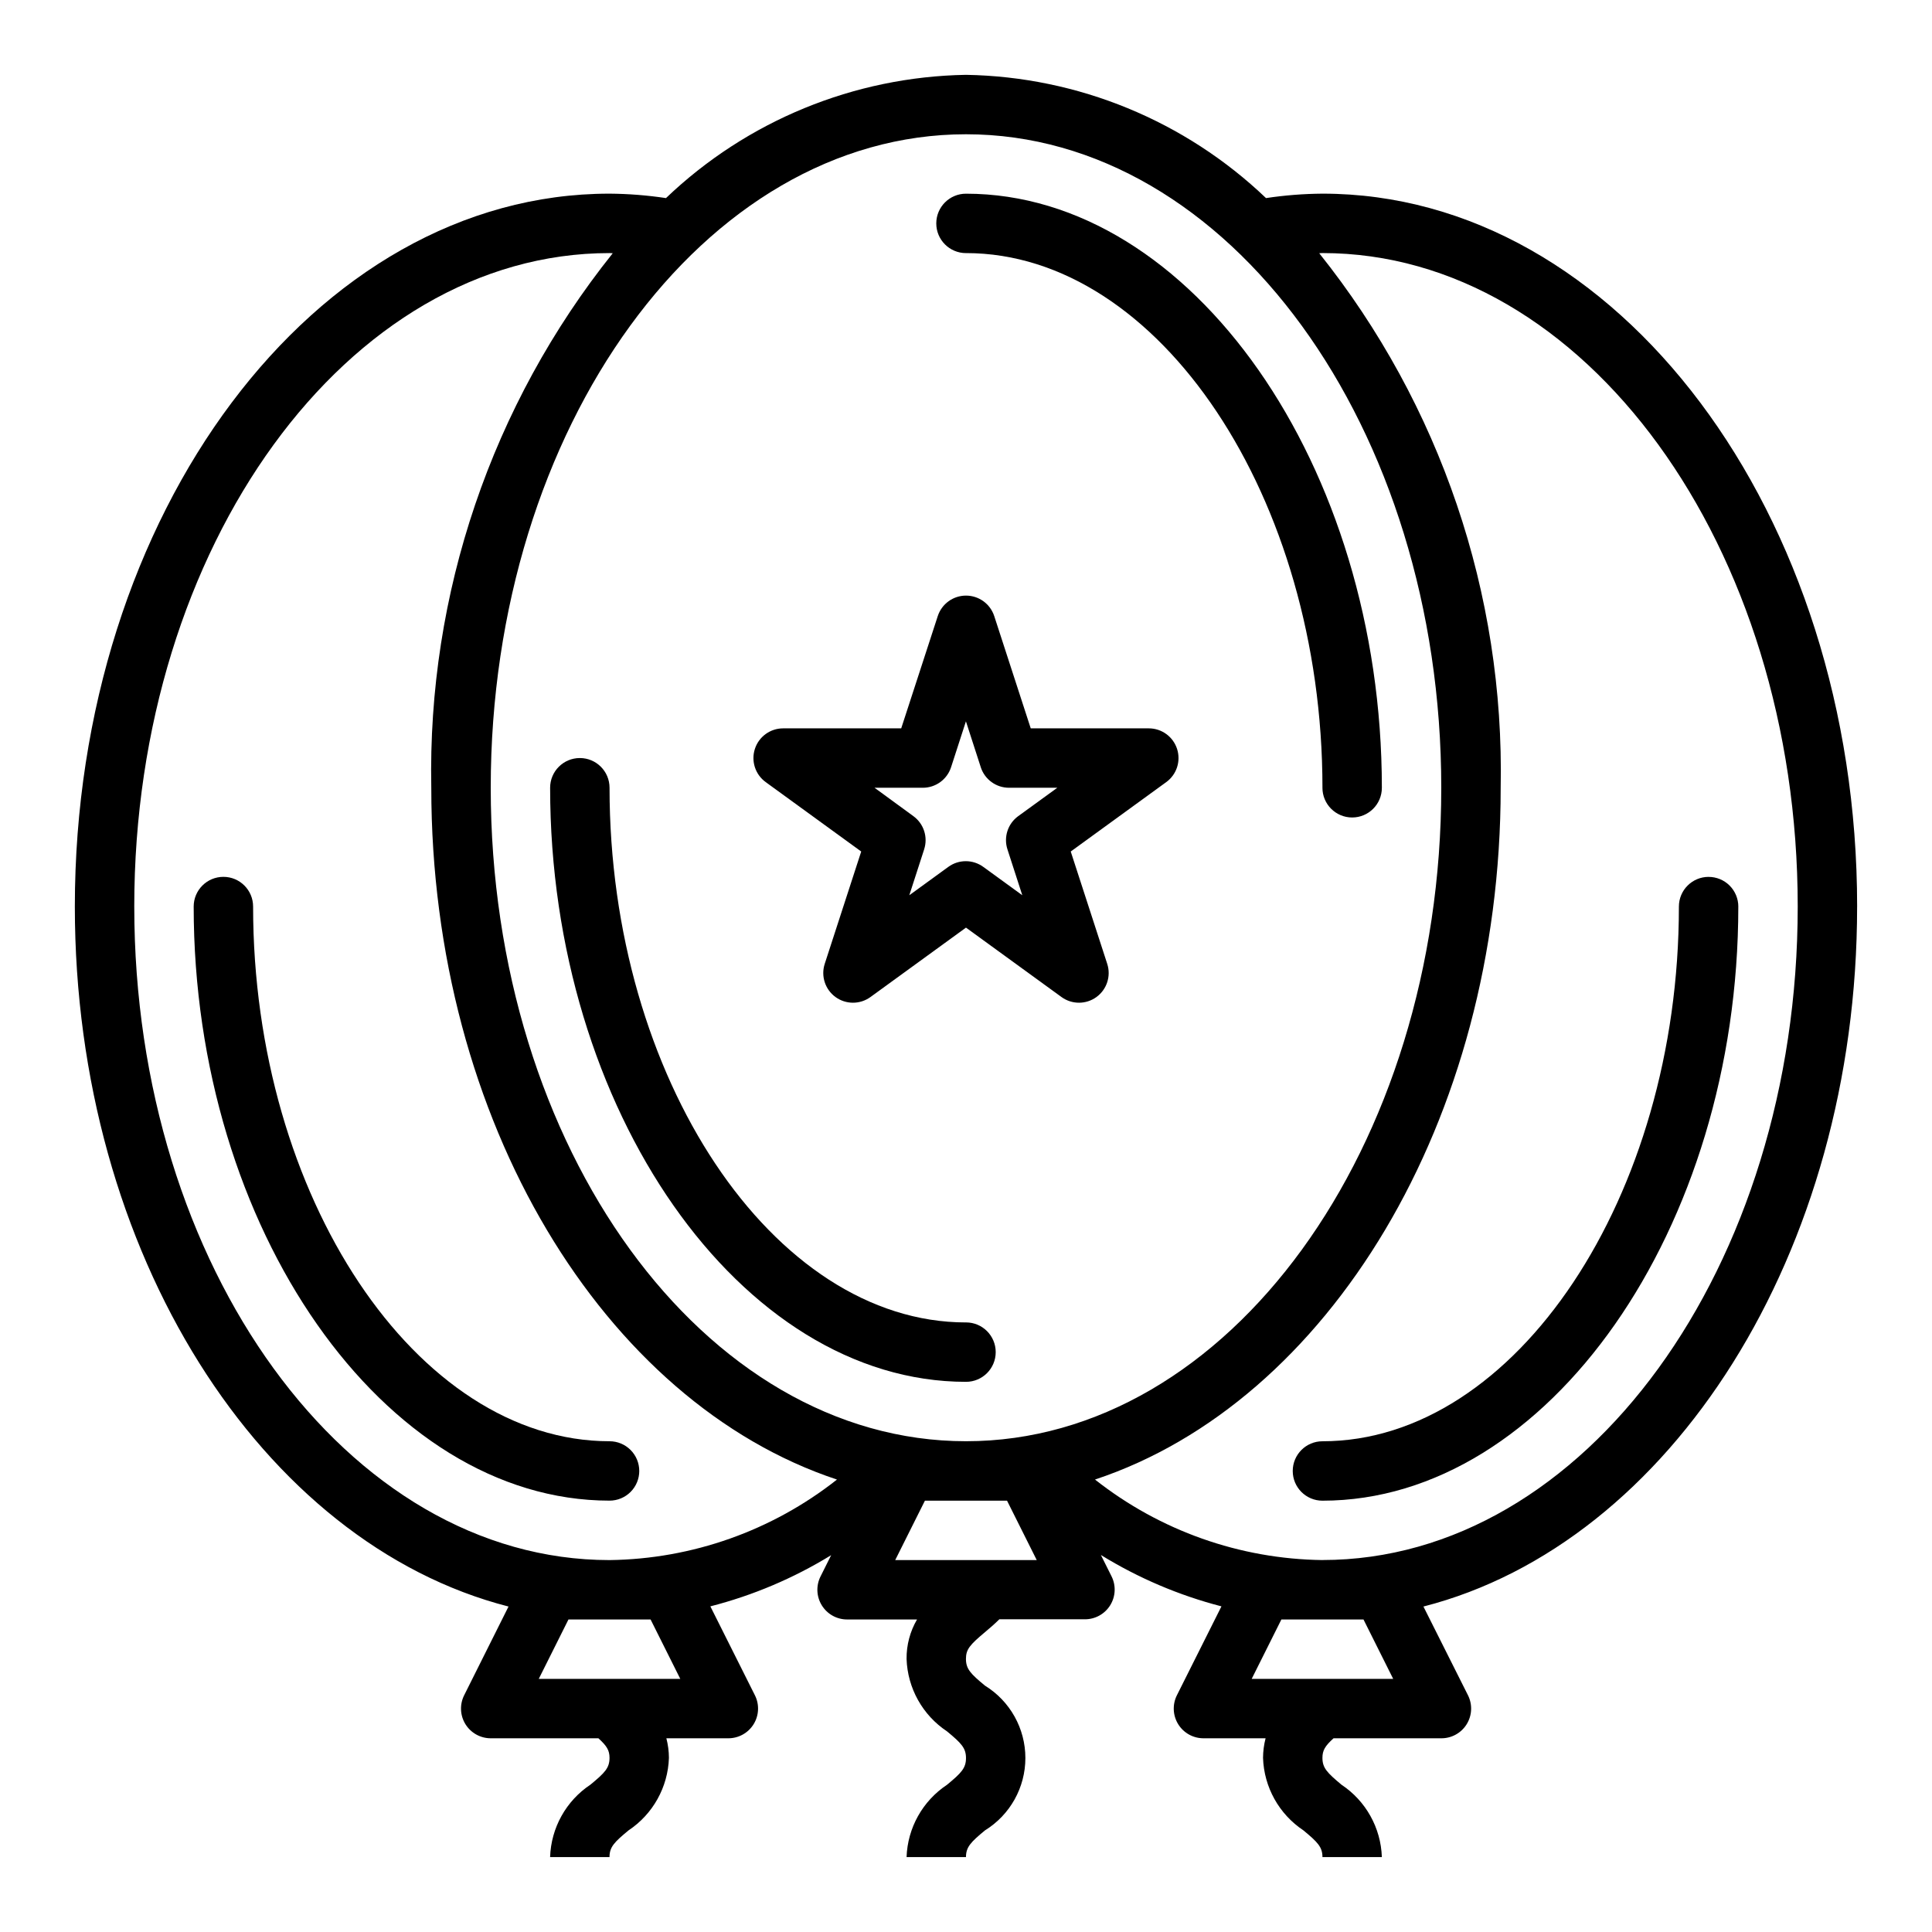
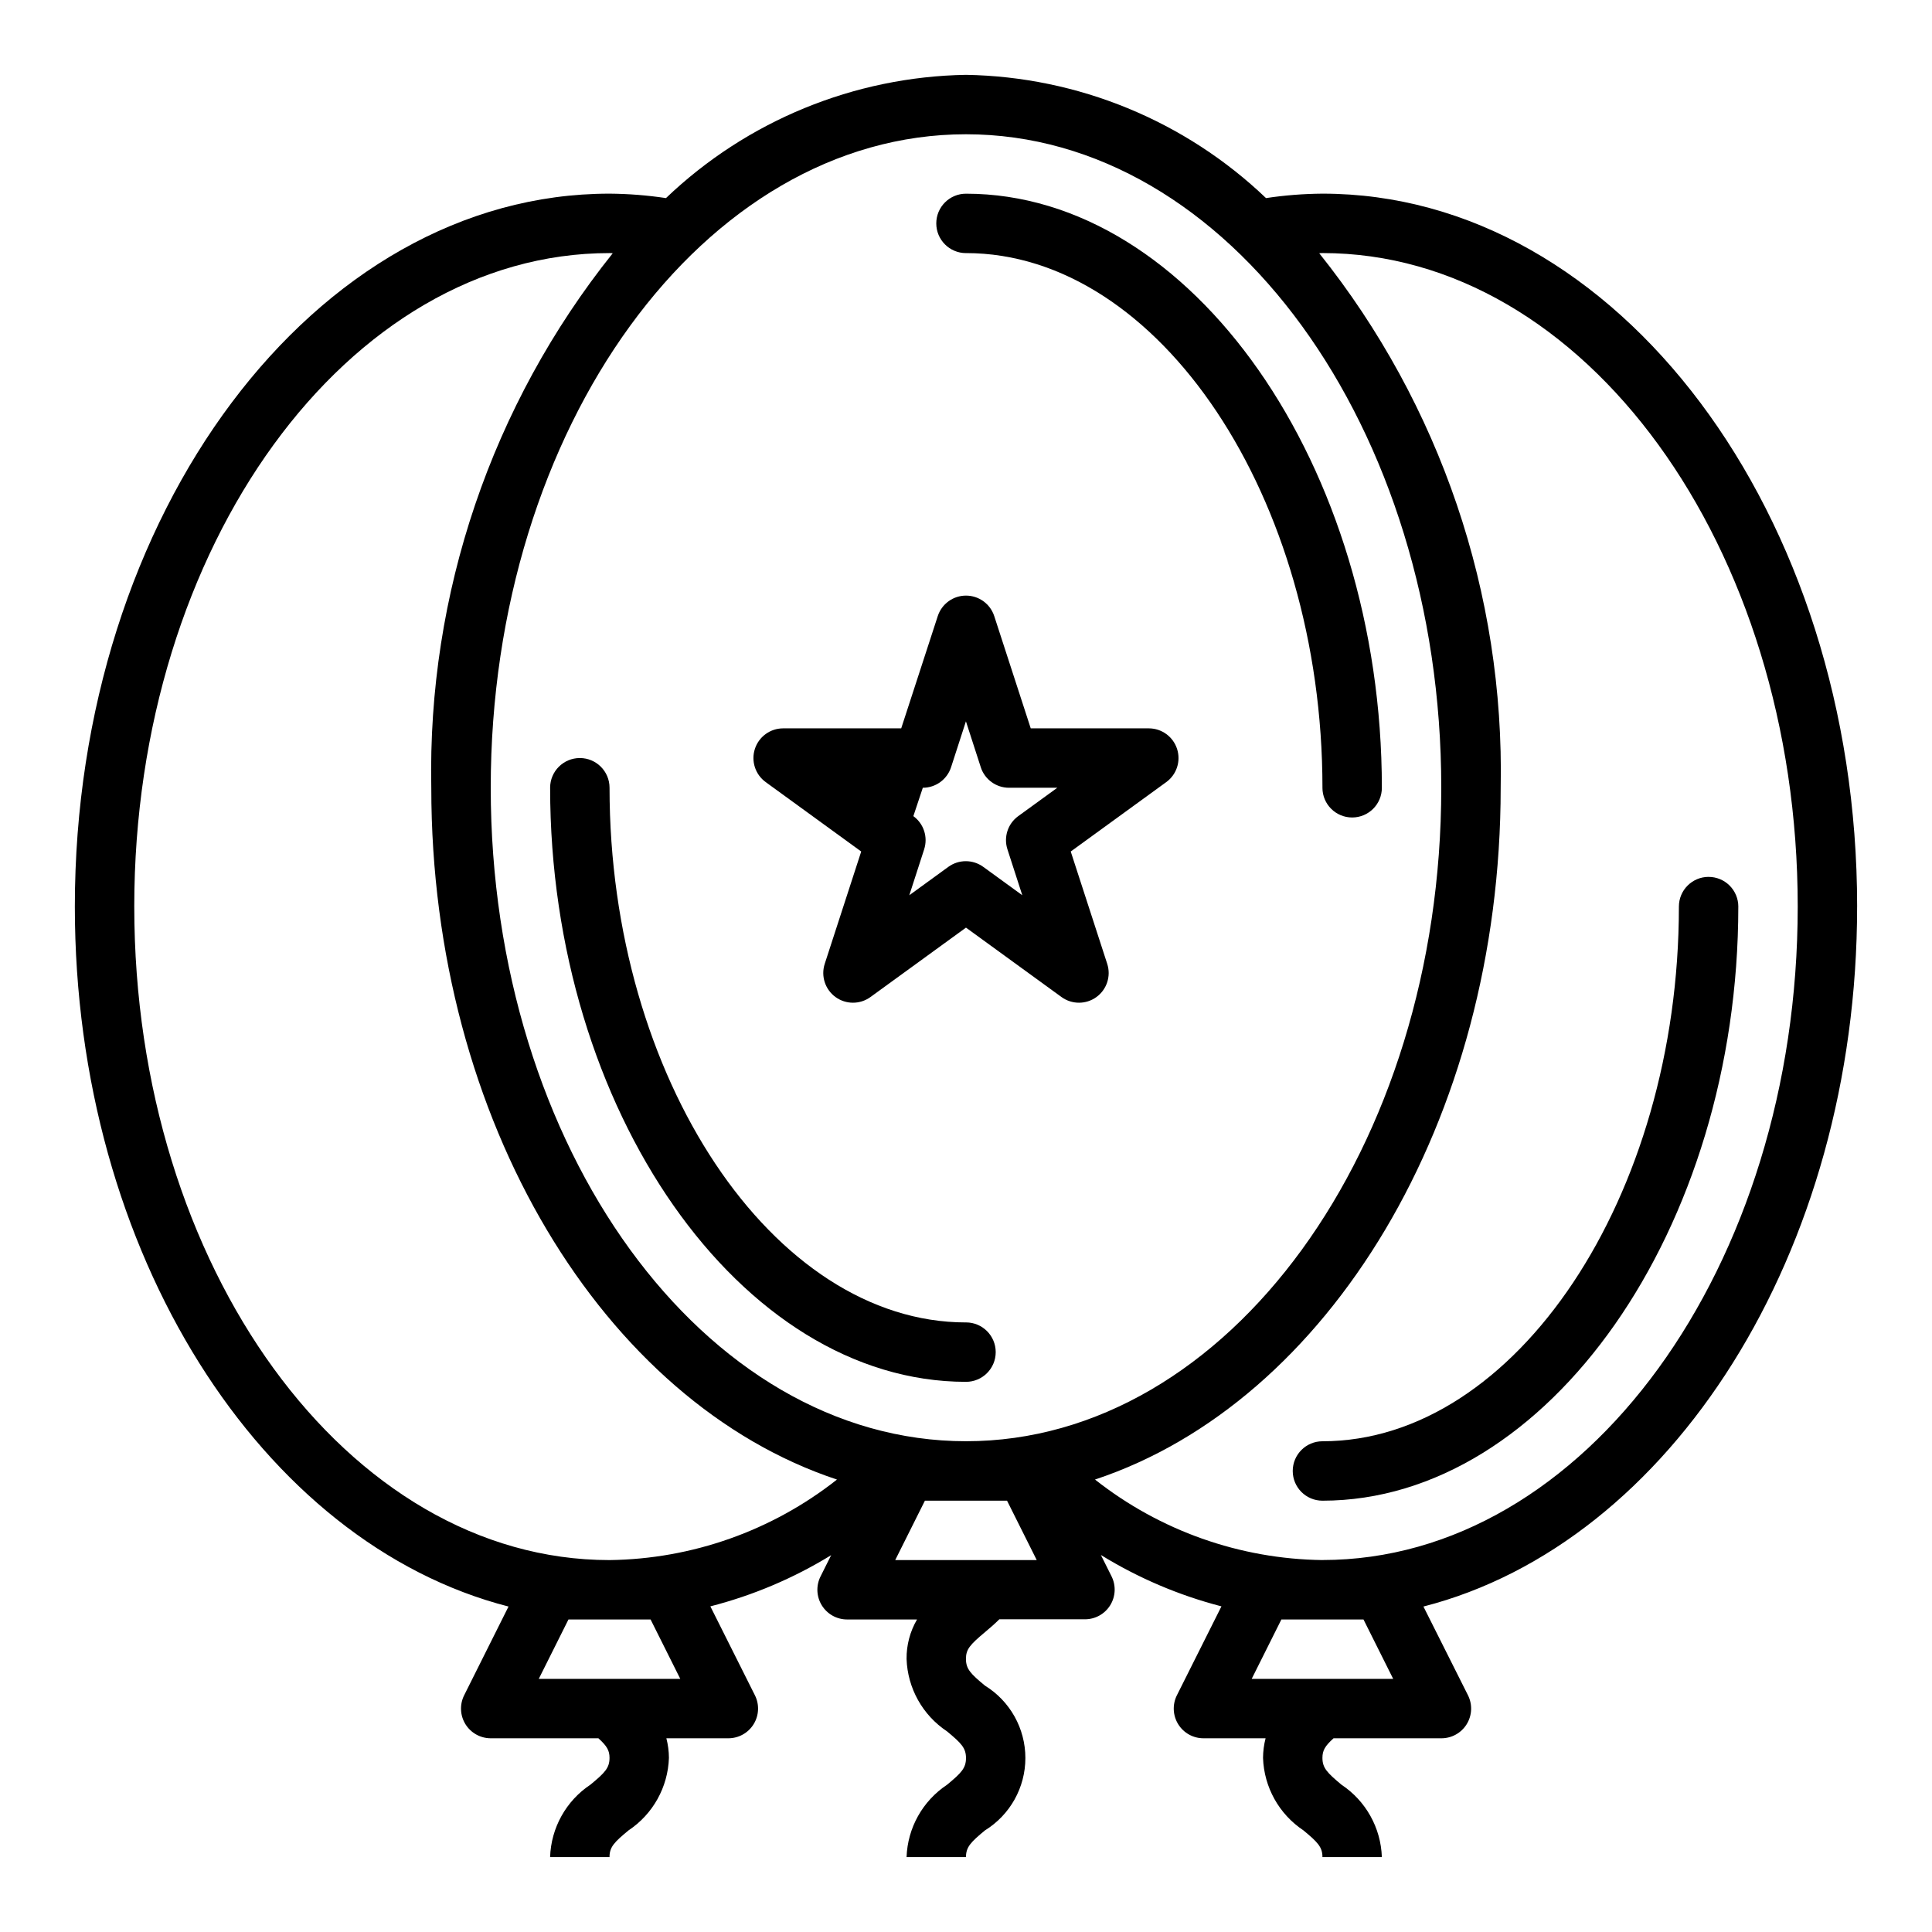
<svg xmlns="http://www.w3.org/2000/svg" fill="#000000" width="800px" height="800px" version="1.1" viewBox="144 144 512 512">
  <g>
-     <path d="m372.23 369.66-9.668 29.766c-1.055 3.242 0.102 6.797 2.859 8.801 2.762 2.004 6.496 2.004 9.258 0l25.316-18.398 25.316 18.398c2.758 2.004 6.496 2.004 9.254 0 2.758-2.004 3.914-5.559 2.859-8.801l-9.668-29.766 25.316-18.398c2.762-2.004 3.914-5.559 2.859-8.801-1.055-3.242-4.074-5.438-7.488-5.438h-31.289l-9.676-29.766c-1.062-3.231-4.078-5.414-7.477-5.414-3.402 0-6.418 2.184-7.481 5.414l-9.691 29.766h-31.289c-3.41 0-6.434 2.195-7.488 5.438-1.055 3.242 0.102 6.797 2.859 8.801zm16.324-16.895c3.41 0 6.434-2.195 7.488-5.438l3.938-12.164 3.938 12.164h-0.004c1.055 3.242 4.078 5.438 7.488 5.438h12.793l-10.352 7.519h-0.004c-2.758 2.004-3.91 5.559-2.856 8.801l3.938 12.164-10.344-7.519h-0.004c-2.758-2.008-6.496-2.008-9.254 0l-10.344 7.519 3.938-12.164h-0.004c1.055-3.242-0.098-6.797-2.856-8.801l-10.289-7.519z" />
+     <path d="m372.23 369.66-9.668 29.766c-1.055 3.242 0.102 6.797 2.859 8.801 2.762 2.004 6.496 2.004 9.258 0l25.316-18.398 25.316 18.398c2.758 2.004 6.496 2.004 9.254 0 2.758-2.004 3.914-5.559 2.859-8.801l-9.668-29.766 25.316-18.398c2.762-2.004 3.914-5.559 2.859-8.801-1.055-3.242-4.074-5.438-7.488-5.438h-31.289l-9.676-29.766c-1.062-3.231-4.078-5.414-7.477-5.414-3.402 0-6.418 2.184-7.481 5.414l-9.691 29.766h-31.289c-3.41 0-6.434 2.195-7.488 5.438-1.055 3.242 0.102 6.797 2.859 8.801zm16.324-16.895c3.41 0 6.434-2.195 7.488-5.438l3.938-12.164 3.938 12.164h-0.004c1.055 3.242 4.078 5.438 7.488 5.438h12.793l-10.352 7.519h-0.004c-2.758 2.004-3.91 5.559-2.856 8.801l3.938 12.164-10.344-7.519h-0.004c-2.758-2.008-6.496-2.008-9.254 0l-10.344 7.519 3.938-12.164h-0.004c1.055-3.242-0.098-6.797-2.856-8.801z" />
    <path d="m400 494.46c-51.168 0-94.465-64.891-94.465-141.7 0-4.348-3.523-7.871-7.871-7.871-4.348 0-7.875 3.523-7.875 7.871 0 85.34 50.469 157.44 110.21 157.44h0.004c4.348 0 7.871-3.523 7.871-7.871 0-4.348-3.523-7.875-7.871-7.875z" />
    <path d="m400 211.07c51.207 0 94.465 64.891 94.465 141.7h-0.004c0 4.348 3.527 7.871 7.875 7.871 4.348 0 7.871-3.523 7.871-7.871 0-85.34-50.469-157.44-110.21-157.44-4.348 0-7.875 3.527-7.875 7.875 0 4.348 3.527 7.871 7.875 7.871z" />
-     <path d="m313.41 533.82c0-2.09-0.828-4.09-2.305-5.566-1.477-1.477-3.481-2.309-5.566-2.309-51.168 0-94.465-64.887-94.465-141.7 0-4.348-3.523-7.871-7.871-7.871-4.348 0-7.875 3.523-7.875 7.871 0 85.34 50.469 157.44 110.21 157.44h0.004c2.086 0 4.09-0.828 5.566-2.305 1.477-1.477 2.305-3.481 2.305-5.566z" />
    <path d="m636.16 384.25c0-104.17-63.566-188.93-141.7-188.93-5.004 0.039-10.004 0.43-14.953 1.176-21.453-20.5-49.844-32.16-79.508-32.664-29.668 0.504-58.059 12.164-79.508 32.664-4.953-0.746-9.949-1.137-14.957-1.176-78.129 0-141.7 84.758-141.7 188.93 0 91.969 49.594 168.76 114.93 185.5l-11.762 23.523c-1.219 2.438-1.086 5.336 0.344 7.656 1.434 2.32 3.969 3.731 6.695 3.734h28.543c2.234 2.031 2.945 3.195 2.945 5.195 0 2.668-1.234 3.938-5.047 7.086-6.465 4.293-10.449 11.449-10.699 19.207h15.742c0-2.668 1.234-3.938 5.047-7.086h0.004c6.457-4.297 10.441-11.453 10.695-19.207-0.008-1.754-0.238-3.5-0.676-5.195h16.422c2.727 0 5.262-1.41 6.699-3.731 1.434-2.32 1.566-5.219 0.344-7.66l-11.809-23.57c11.293-2.894 22.086-7.469 32.016-13.57l-2.824 5.652c-1.223 2.441-1.09 5.344 0.352 7.664 1.438 2.324 3.977 3.734 6.711 3.727h18.516c-1.855 3.176-2.812 6.793-2.773 10.469 0.262 7.746 4.25 14.891 10.707 19.176 3.809 3.148 5.039 4.426 5.039 7.086 0 2.66-1.227 3.938-5.039 7.086-6.453 4.281-10.441 11.418-10.707 19.16h15.742c0-2.652 1.227-3.938 5.039-7.086 6.652-4.102 10.703-11.359 10.703-19.176 0-7.816-4.051-15.074-10.703-19.176-3.816-3.148-5.047-4.426-5.047-7.086 0-2.527 1.008-3.707 5.039-7.086 1.164-0.977 2.496-2.109 3.816-3.418l22.645 0.004c2.734 0.016 5.281-1.391 6.727-3.715 1.445-2.324 1.578-5.231 0.355-7.676l-2.824-5.652c9.91 6.109 20.68 10.699 31.953 13.617l-11.809 23.57c-1.223 2.445-1.09 5.352 0.355 7.676 1.445 2.324 3.992 3.731 6.731 3.715h16.422-0.004c-0.438 1.695-0.664 3.441-0.676 5.195 0.254 7.754 4.238 14.91 10.699 19.207 3.809 3.148 5.047 4.434 5.047 7.086h15.742c-0.258-7.75-4.242-14.895-10.699-19.184-3.809-3.191-5.047-4.434-5.047-7.109 0-1.984 0.684-3.148 2.945-5.195h28.543c2.738 0.016 5.285-1.391 6.731-3.715 1.445-2.324 1.578-5.231 0.355-7.676l-11.809-23.523c65.379-16.742 114.93-93.535 114.93-185.5zm-110.21-31.488c0 95.496-56.504 173.18-125.95 173.18-69.445 0-125.95-77.688-125.95-173.18s56.504-173.18 125.95-173.18c69.445 0 125.95 77.688 125.95 173.18zm-346.37 31.488c0-95.496 56.504-173.18 125.95-173.18 0.285 0 0.574 0.039 0.859 0.039h-0.004c-32.098 40.145-49.113 90.27-48.09 141.66 0 88.457 45.84 162.89 107.51 183.33-17.188 13.562-38.379 21.066-60.273 21.34-69.449 0-125.95-77.688-125.95-173.18zm136.83 188.93 7.871 15.742h-37.504l7.871-15.742zm99.328-15.746h-34.496l7.871-15.742h21.758l7.871 15.742zm89.598 15.742 7.871 15.742-37.5 0.004 7.871-15.742zm-10.879-15.742c-21.895-0.273-43.082-7.777-60.273-21.34 61.668-20.445 107.51-94.875 107.51-183.33 1.023-51.387-15.992-101.51-48.09-141.66 0.285 0 0.574-0.039 0.859-0.039 69.445 0 125.95 77.688 125.95 173.18-0.004 95.496-56.508 173.18-125.96 173.18z" />
    <path d="m596.8 376.38c-4.348 0-7.875 3.523-7.875 7.871 0 76.809-43.258 141.7-94.465 141.7-4.348 0-7.871 3.527-7.871 7.875 0 4.348 3.523 7.871 7.871 7.871 59.742 0 110.21-72.102 110.21-157.44h0.004c0-2.086-0.832-4.09-2.305-5.566-1.477-1.477-3.481-2.305-5.566-2.305z" />
  </g>
</svg>